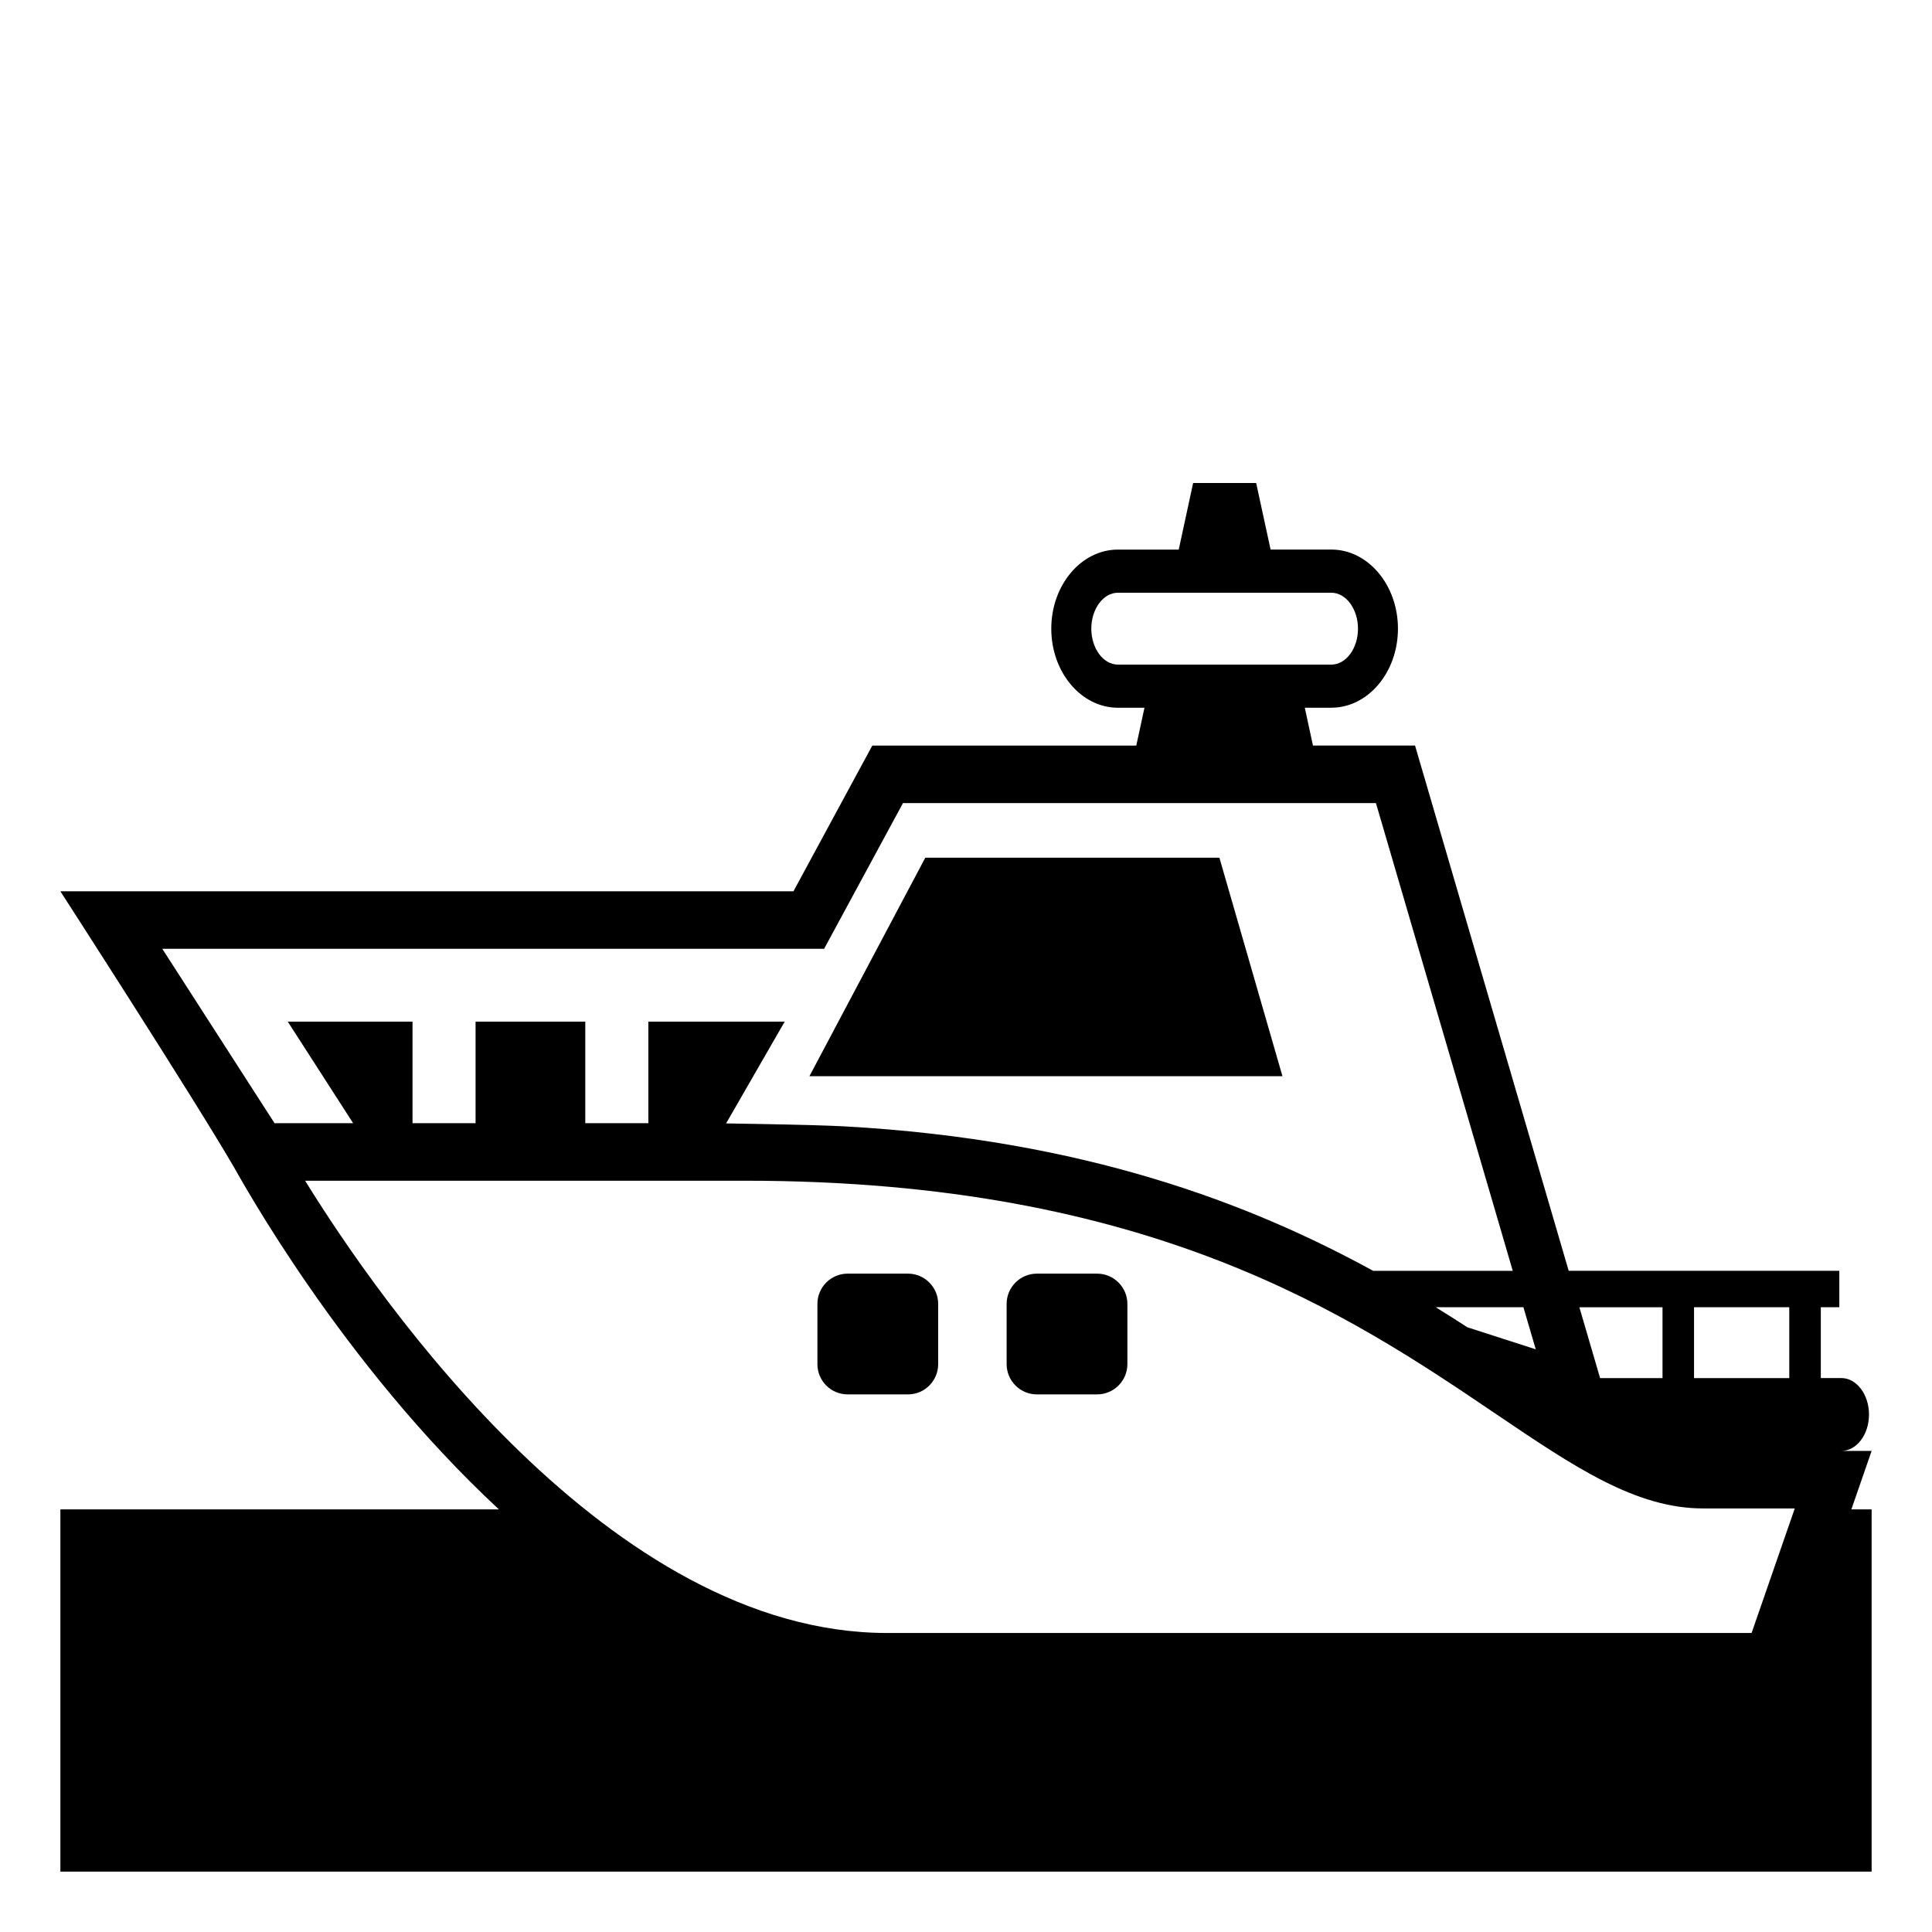
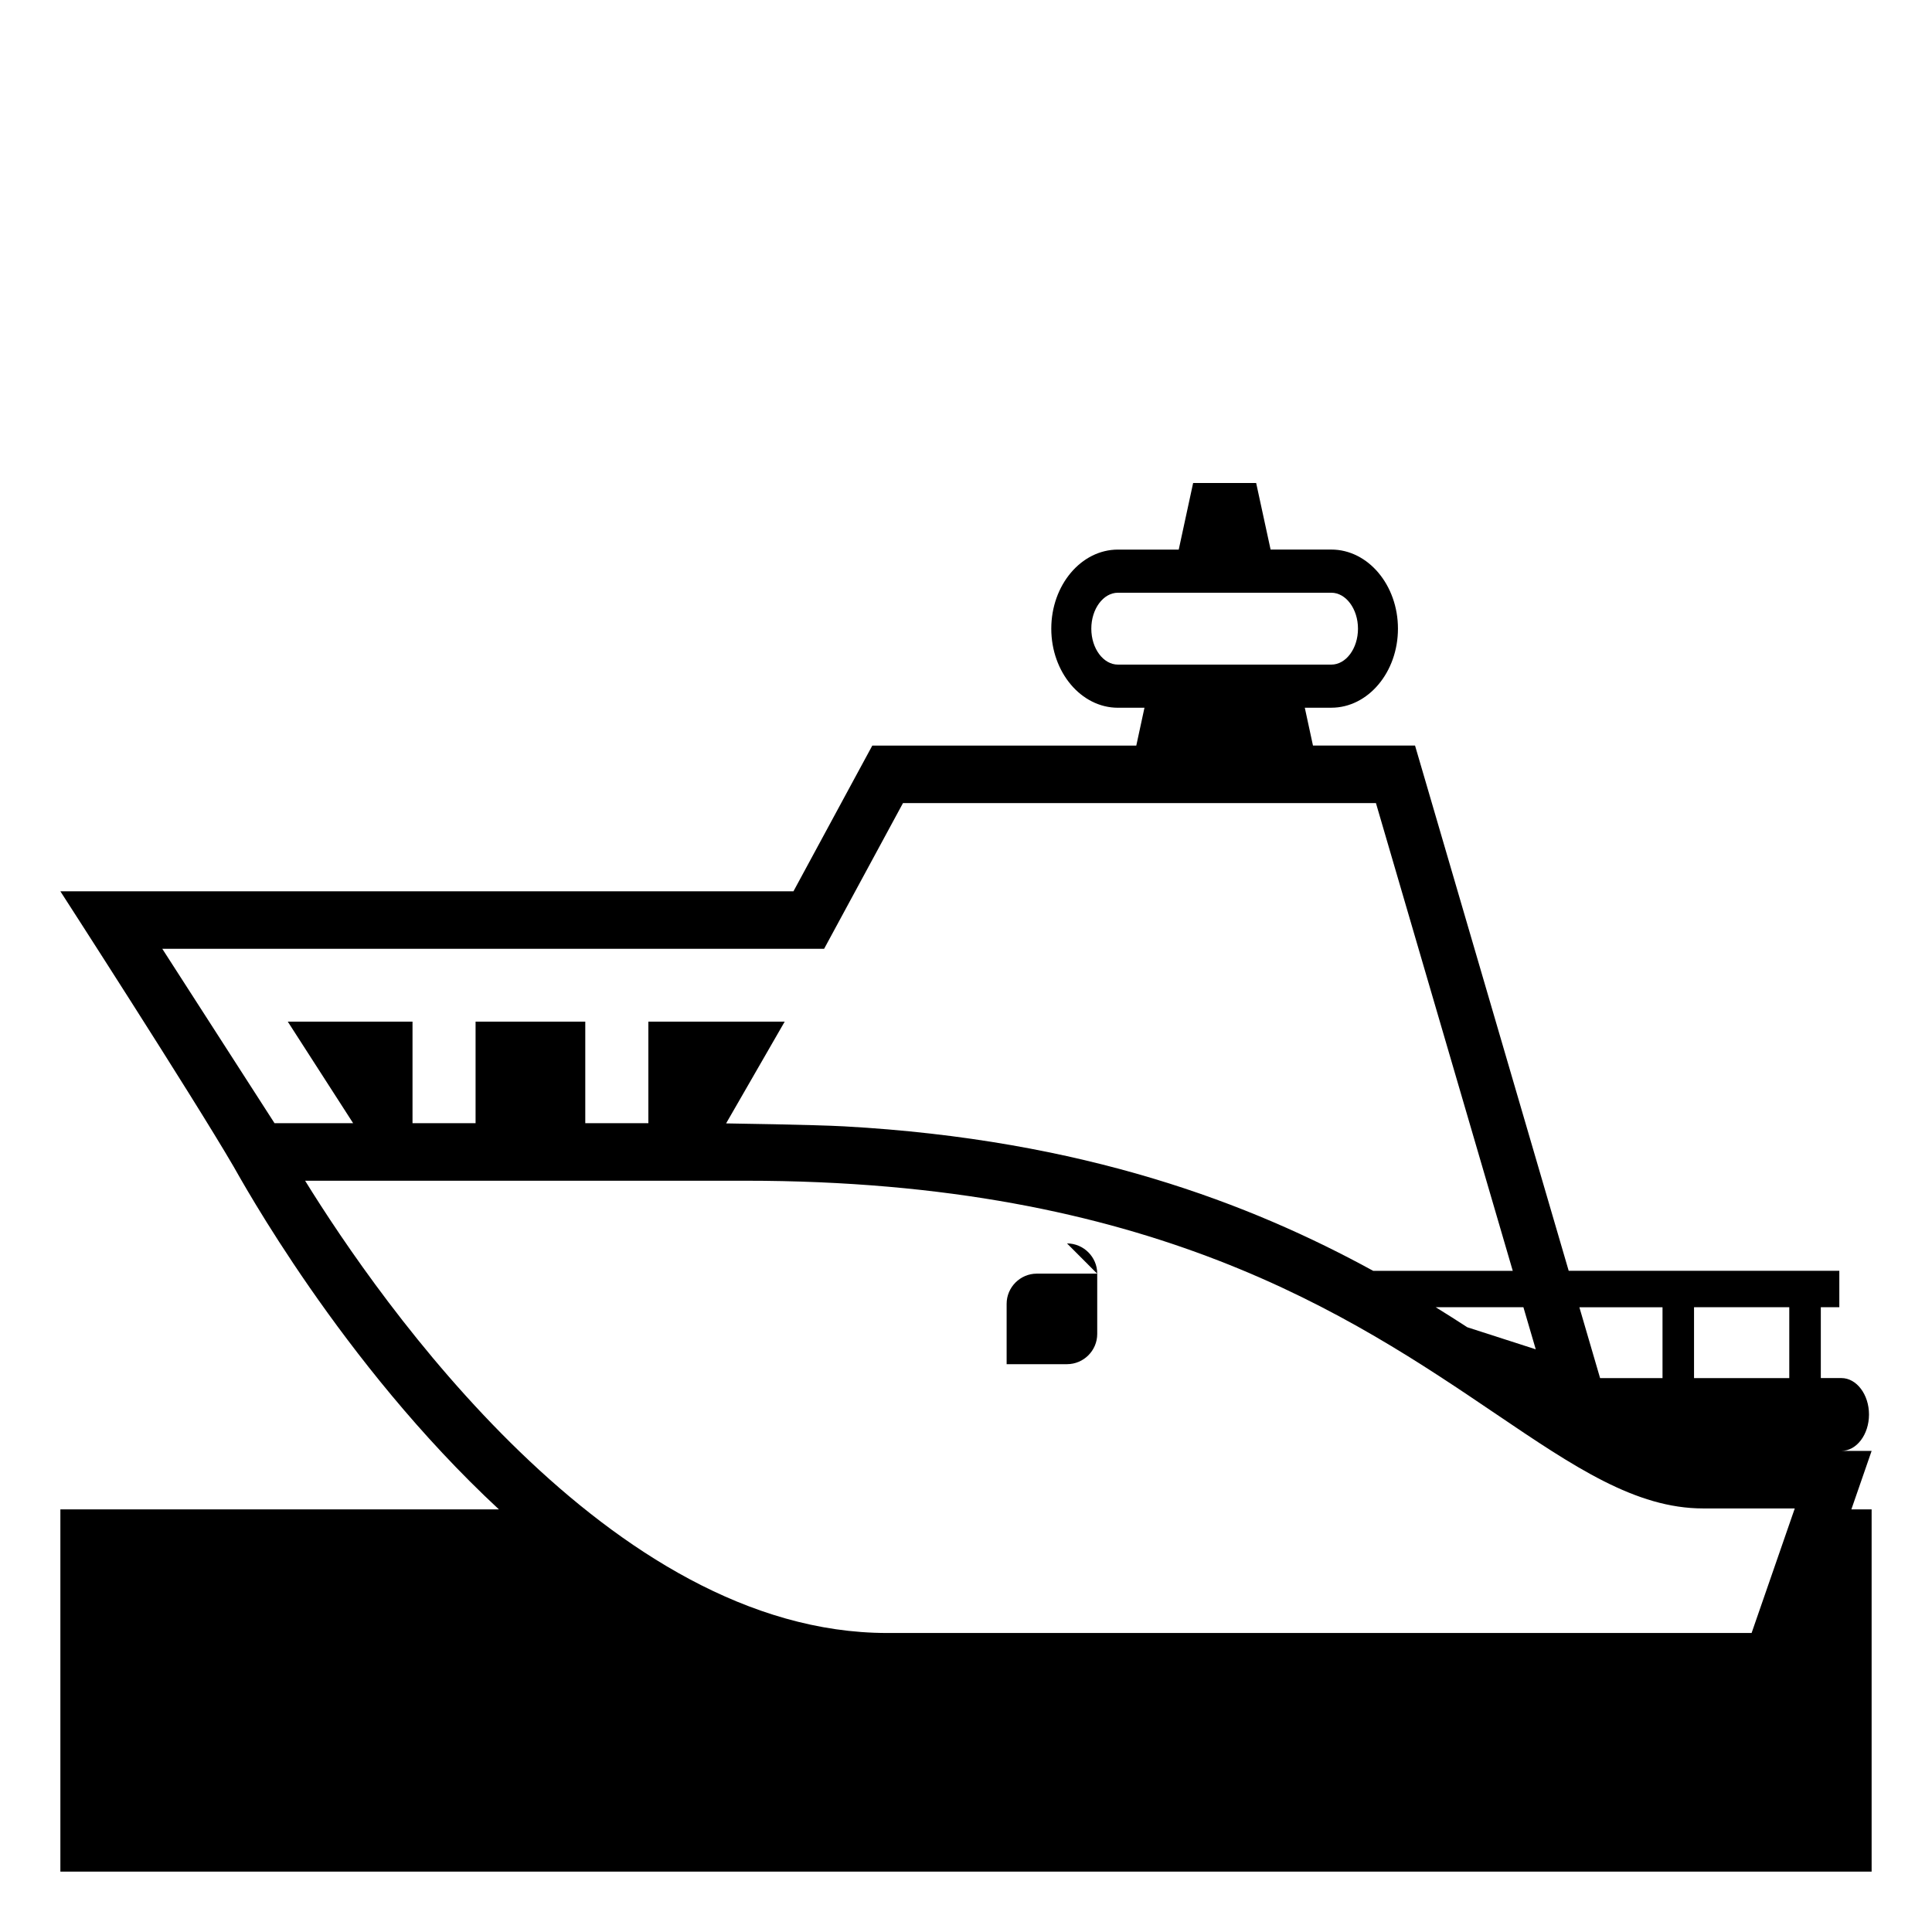
<svg xmlns="http://www.w3.org/2000/svg" viewBox="0 0 64 64" enable-background="new 0 0 64 64">
-   <path d="m40.394 28.412h-9.742l-3.839 7.239h15.67z" />
-   <path d="m36.345 42.191h-2c-.548 0-.999.45-.999 1v1.999c0 .552.451 1.001.999 1.001h2c.55 0 1.001-.449 1.001-1.001v-1.999c0-.549-.451-1-1.001-1" />
-   <path d="m30.079 42.191h-2.001c-.551 0-1 .45-1 1v1.999c0 .552.449 1.001 1 1.001h2.001c.55 0 .999-.449.999-1.001v-1.999c0-.549-.449-1-.999-1" />
+   <path d="m36.345 42.191h-2c-.548 0-.999.45-.999 1v1.999h2c.55 0 1.001-.449 1.001-1.001v-1.999c0-.549-.451-1-1.001-1" />
  <path d="m62 48.063h-1.002c.504 0 .915-.542.915-1.206 0-.662-.411-1.207-.915-1.207h-.681v-2.347h.613v-1.206h-8.965l-4.7-16.067-.39-1.332h-1.295-2.086l-.271-1.254h.879c1.217 0 2.207-1.175 2.207-2.619 0-1.444-.99-2.62-2.207-2.62h-2.012l-.478-2.205h-2.088l-.477 2.206h-2.014c-1.217 0-2.208 1.175-2.208 2.62 0 1.443.991 2.619 2.208 2.619h.879l-.271 1.254h-7.729-1.016l-.512.945-2.1 3.882h-24.284c0 0 4.377 6.78 5.735 9.112.241.413 3.564 6.509 8.792 11.362h-14.527v12h60v-12h-.671l.671-1.937m-5.883-4.759h3.155v2.347h-3.155v-2.347m-1.044 0v2.347h-2.068l-.446-1.525-.24-.821h2.754zm-4.199 1.394l-2.268-.731c-.336-.218-.684-.44-1.045-.663h2.904l.409 1.394m-13.84-22.682c-.486 0-.883-.535-.883-1.19 0-.654.396-1.191.883-1.191h7.068c.485 0 .883.538.883 1.191 0 .655-.397 1.19-.883 1.19h-7.068m-31.658 9.414h21.924l2.612-4.826h15.668l4.532 15.494h-4.624c-4.063-2.225-9.564-4.345-17.521-4.786-.979-.055-3.914-.098-3.914-.098l1.941-3.371h-4.516v3.364h-2.09v-3.364h-3.634v3.364h-2.089v-3.364h-4.132l2.165 3.364h-2.604l-3.718-5.777m52.648 22.665h-28.634c-9.182 0-16.812-10.986-19.283-14.982h14.583c13.443 0 20.053 4.471 24.879 7.736 2.578 1.743 4.613 3.12 6.85 3.12h3.035l-1.43 4.126" />
</svg>